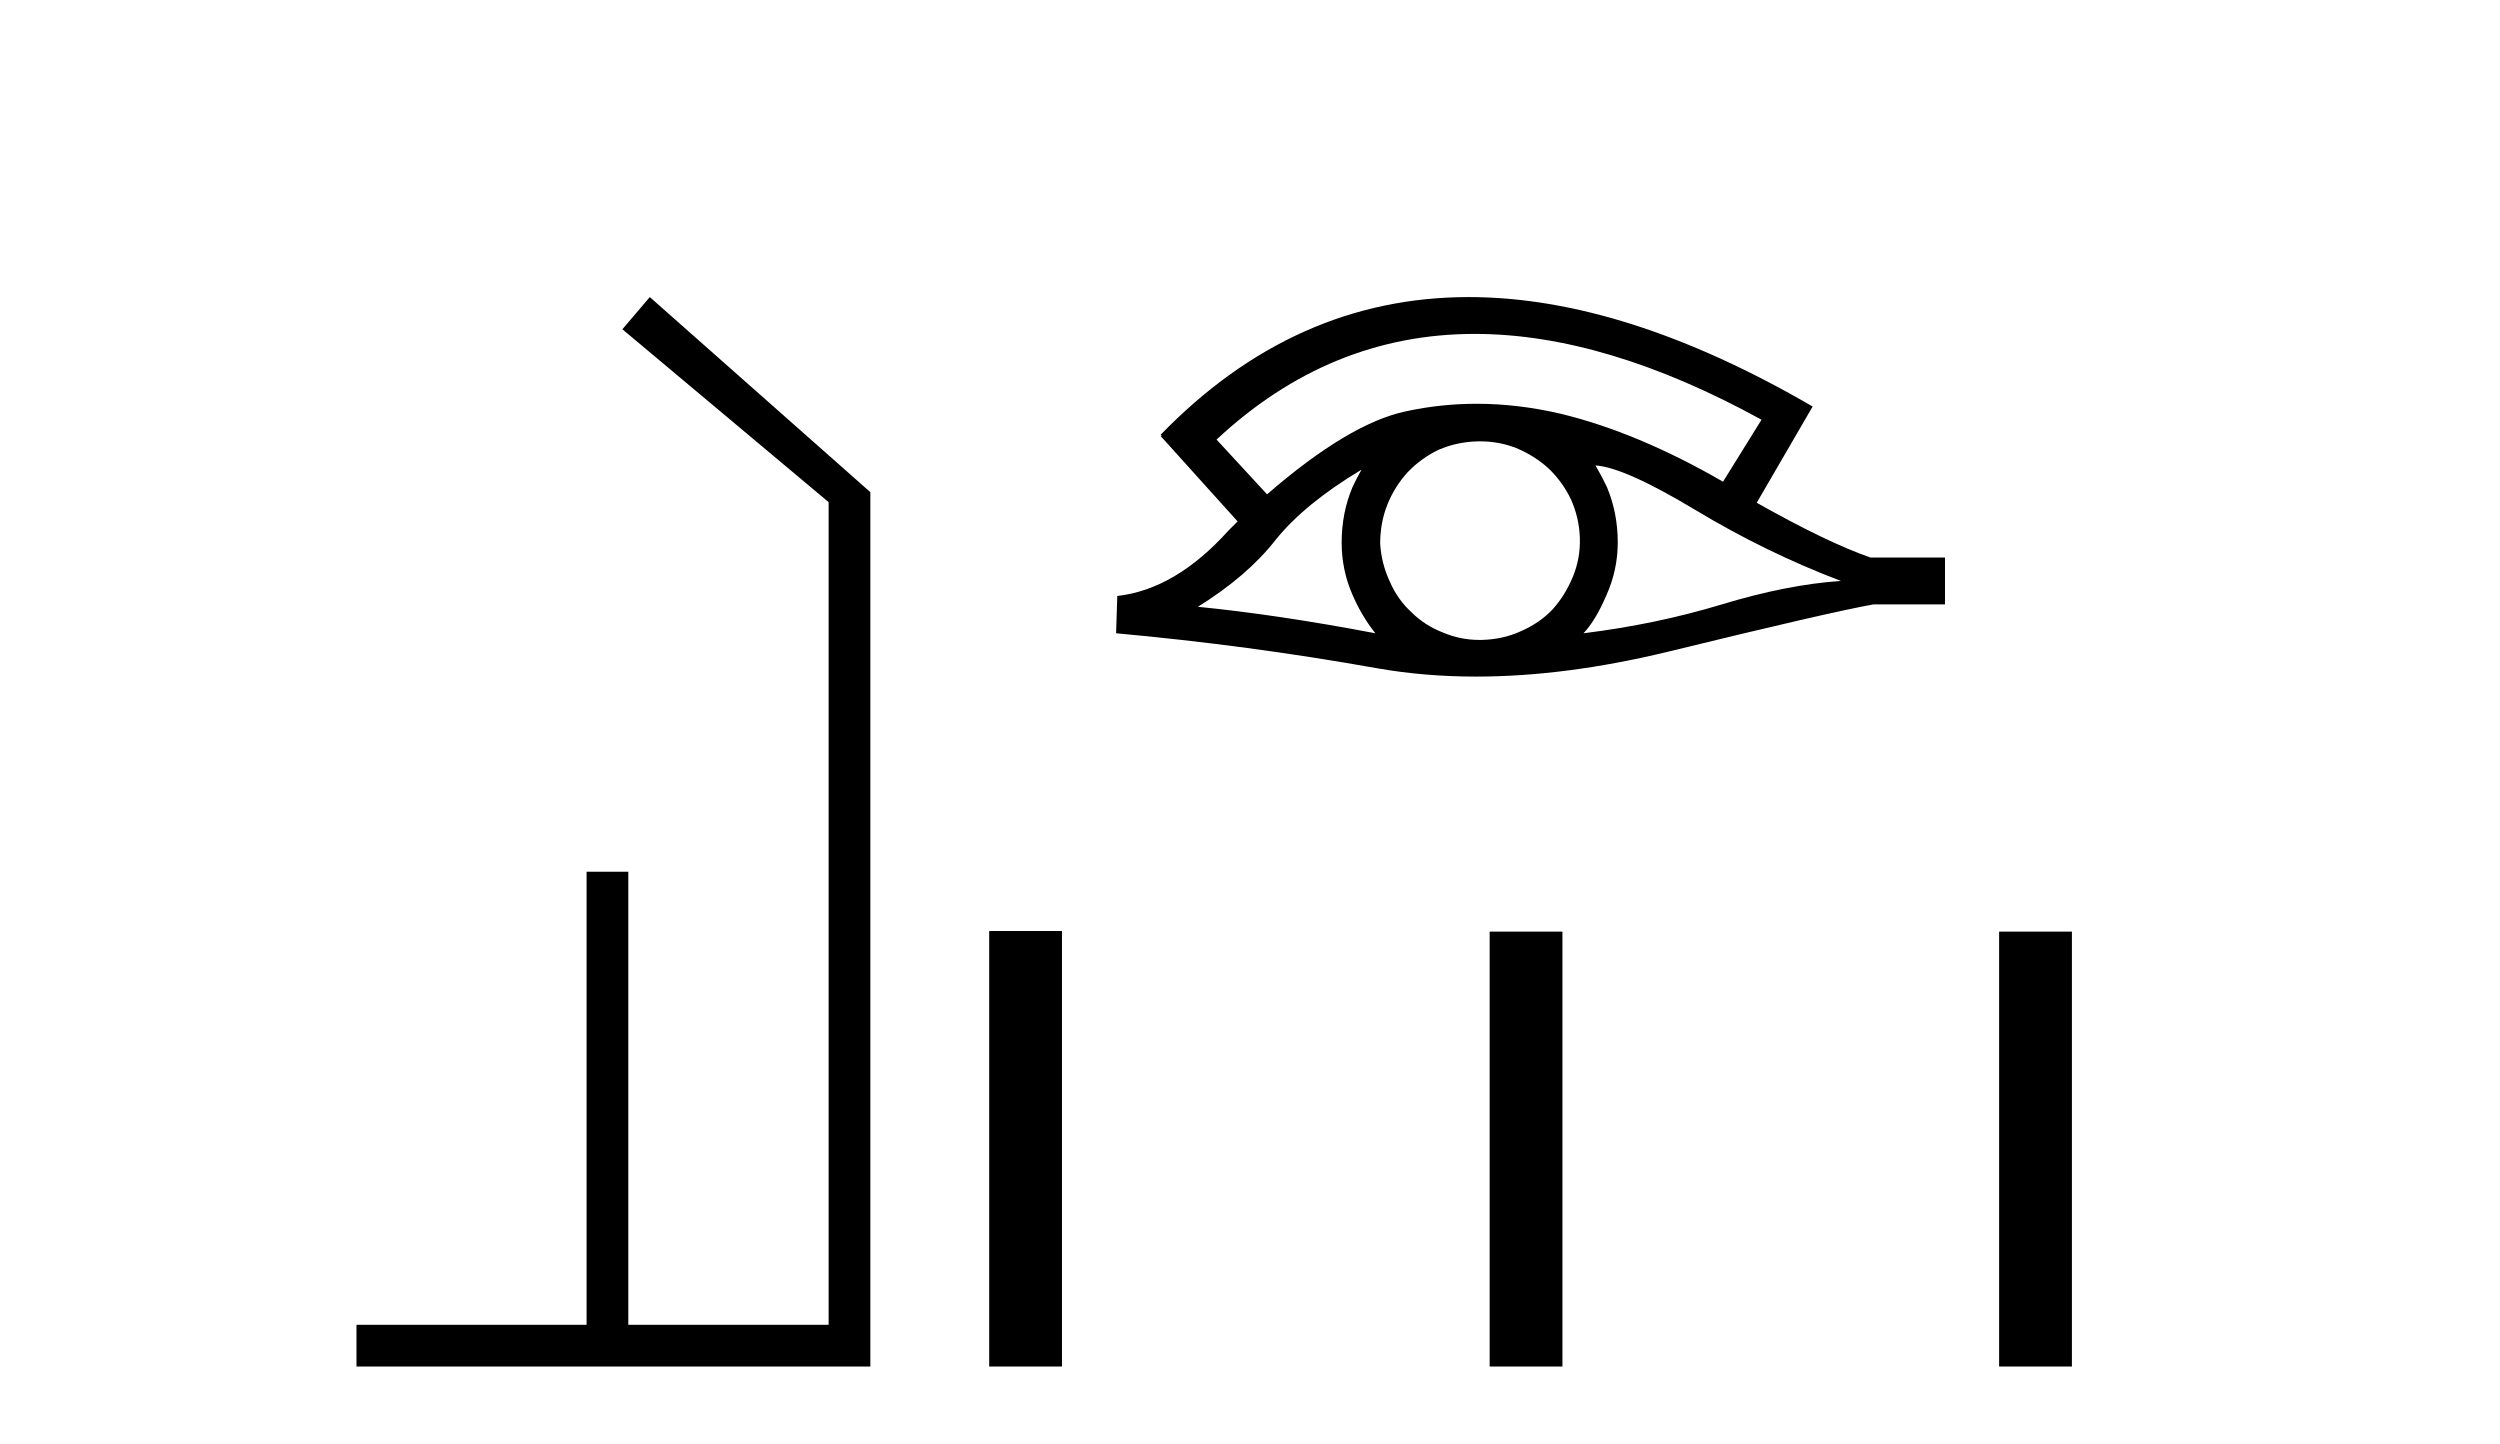
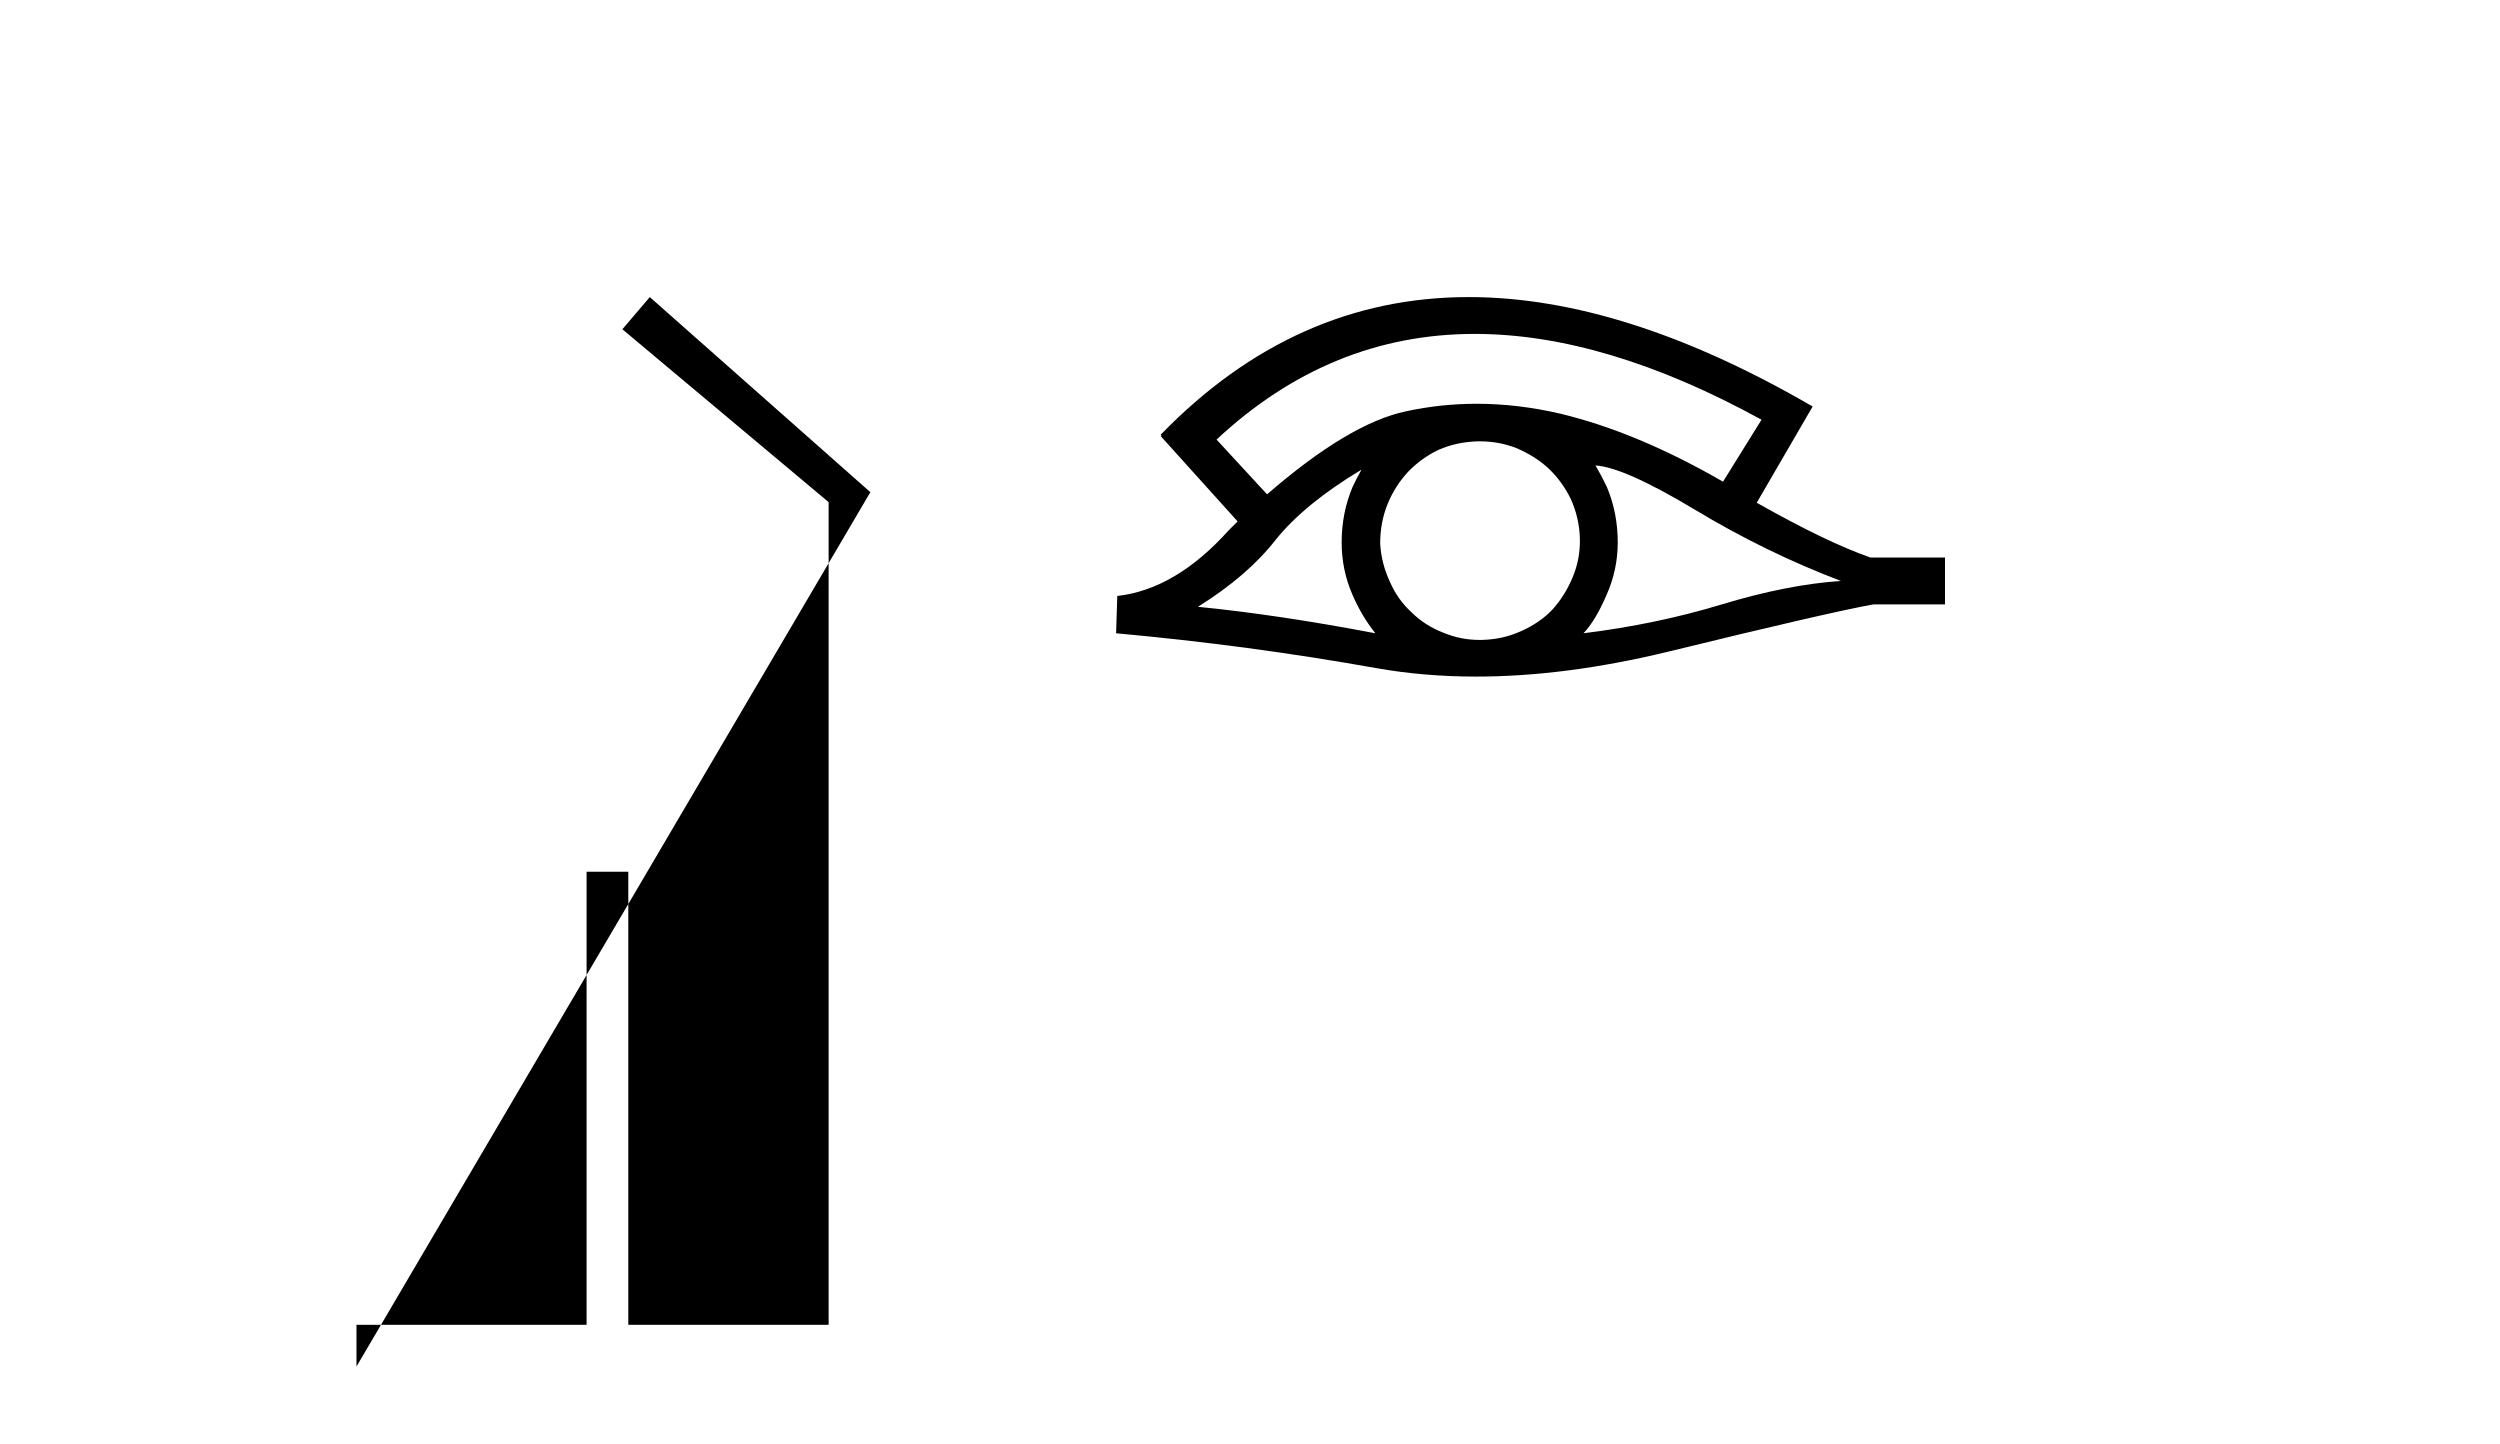
<svg xmlns="http://www.w3.org/2000/svg" width="71.0" height="41.0">
-   <path d="M 18.454 8.437 L 17.675 9.351 L 23.533 14.261 L 23.533 37.624 L 17.844 37.624 L 17.844 24.757 L 16.659 24.757 L 16.659 37.624 L 10.124 37.624 L 10.124 38.809 L 24.718 38.809 L 24.718 13.978 L 18.454 8.437 Z" style="fill:#000000;stroke:none" />
+   <path d="M 18.454 8.437 L 17.675 9.351 L 23.533 14.261 L 23.533 37.624 L 17.844 37.624 L 17.844 24.757 L 16.659 24.757 L 16.659 37.624 L 10.124 37.624 L 10.124 38.809 L 24.718 13.978 L 18.454 8.437 Z" style="fill:#000000;stroke:none" />
  <path d="M 41.882 9.483 Q 45.59 9.483 50.027 11.92 L 48.934 13.68 Q 46.508 12.279 44.322 11.75 Q 43.107 11.467 41.937 11.467 Q 40.917 11.467 39.931 11.681 Q 38.308 12.023 35.985 14.039 L 34.55 12.484 Q 37.767 9.483 41.882 9.483 ZM 38.667 13.338 Q 38.53 13.578 38.411 13.834 Q 38.103 14.568 38.103 15.405 Q 38.103 16.191 38.411 16.892 Q 38.667 17.49 39.06 17.985 Q 36.275 17.455 34.02 17.233 Q 35.421 16.362 36.224 15.337 Q 37.044 14.312 38.667 13.338 ZM 45.312 13.219 Q 46.132 13.27 48.148 14.483 Q 50.164 15.696 52.282 16.499 Q 50.762 16.601 48.9 17.165 Q 47.038 17.729 44.971 17.985 Q 45.312 17.626 45.62 16.909 Q 45.944 16.191 45.944 15.405 Q 45.944 14.568 45.637 13.834 Q 45.483 13.509 45.312 13.219 ZM 42.036 12.534 Q 42.569 12.534 43.057 12.723 Q 43.587 12.945 43.98 13.304 Q 44.373 13.68 44.612 14.175 Q 44.851 14.705 44.868 15.286 Q 44.885 15.867 44.663 16.396 Q 44.441 16.926 44.082 17.319 Q 43.724 17.695 43.177 17.934 Q 42.682 18.156 42.101 18.173 Q 42.059 18.174 42.018 18.174 Q 41.482 18.174 40.99 17.968 Q 40.461 17.763 40.085 17.387 Q 39.692 17.028 39.47 16.516 Q 39.231 16.003 39.197 15.44 Q 39.197 14.842 39.402 14.329 Q 39.607 13.817 39.982 13.407 Q 40.358 13.014 40.854 12.775 Q 41.366 12.553 41.947 12.535 Q 41.992 12.534 42.036 12.534 ZM 41.713 8.437 Q 36.755 8.437 32.961 12.348 L 32.995 12.382 L 32.961 12.382 L 35.148 14.808 Q 35.011 14.944 34.892 15.064 Q 33.388 16.738 31.731 16.926 L 31.697 17.985 Q 35.455 18.327 39.094 18.976 Q 40.443 19.215 41.92 19.215 Q 44.445 19.215 47.345 18.515 Q 51.958 17.387 53.205 17.165 L 55.238 17.165 L 55.238 15.833 L 53.119 15.833 Q 51.889 15.405 49.891 14.278 L 51.479 11.545 Q 46.133 8.437 41.713 8.437 Z" style="fill:#000000;stroke:none" />
-   <path d="M 28.093 26.441 L 28.093 38.809 L 30.16 38.809 L 30.16 26.441 ZM 42.306 26.458 L 42.306 38.809 L 44.373 38.809 L 44.373 26.458 ZM 56.775 26.458 L 56.775 38.809 L 58.842 38.809 L 58.842 26.458 Z" style="fill:#000000;stroke:none" />
</svg>